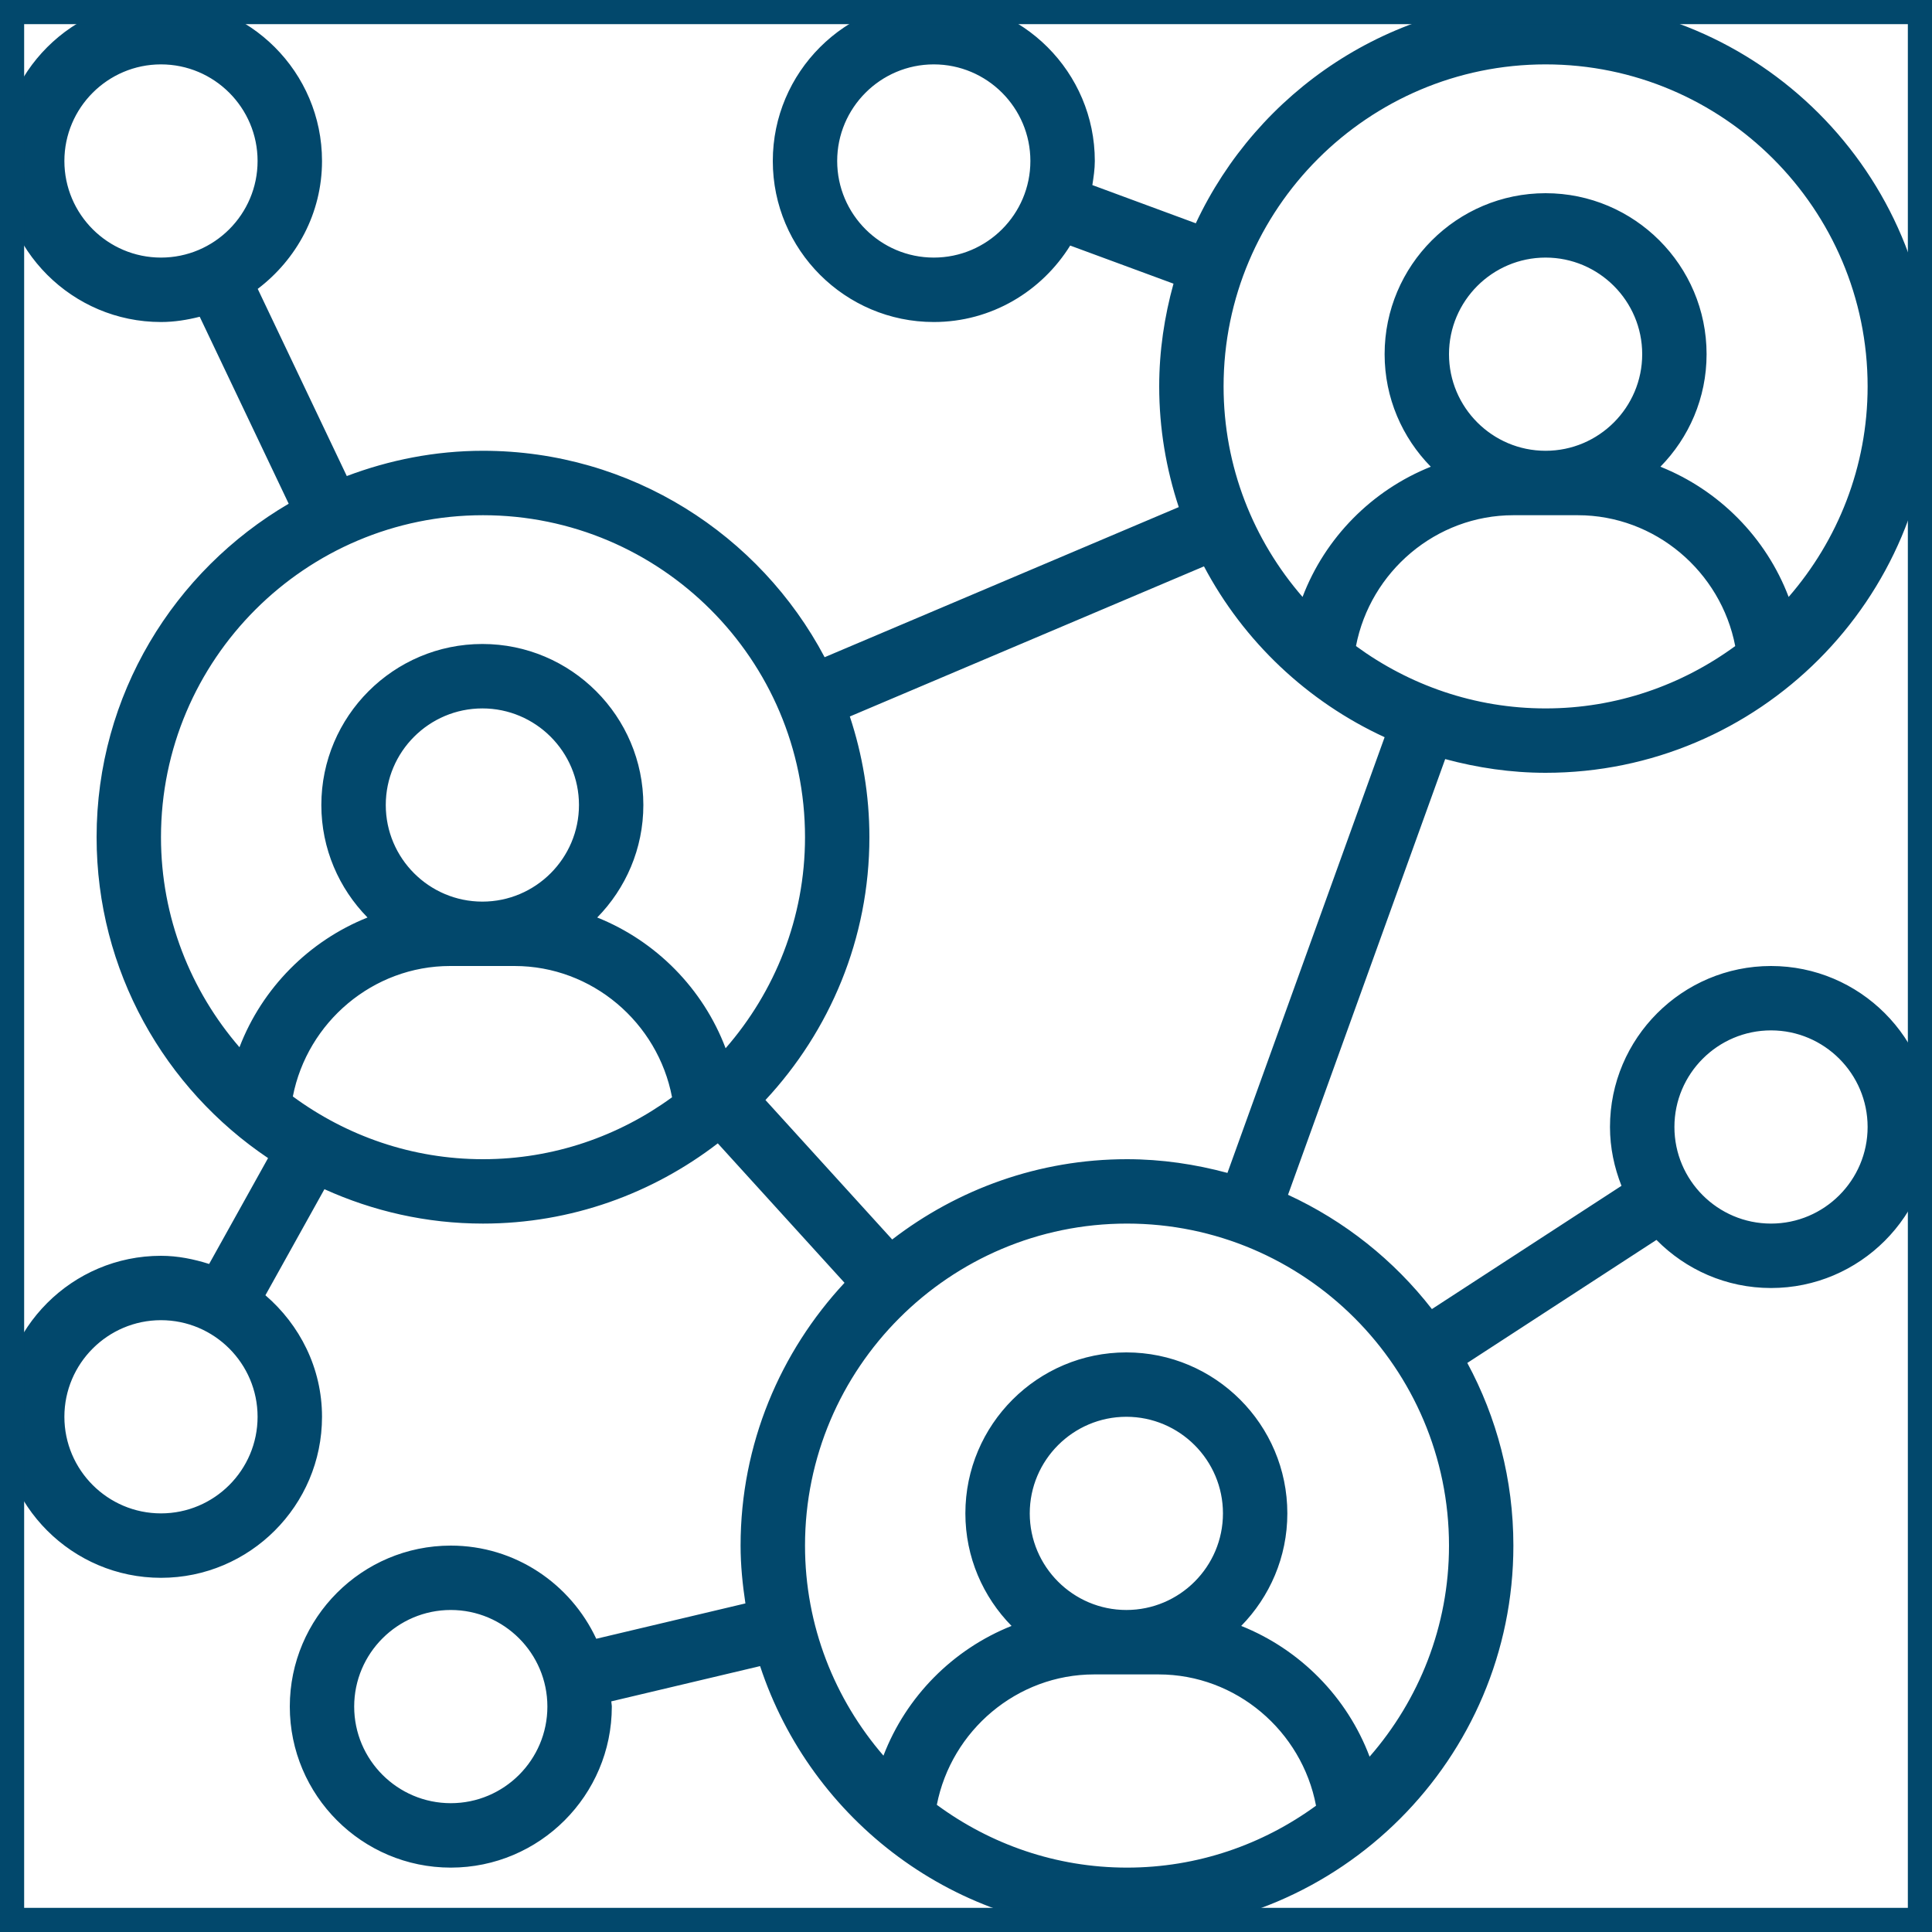
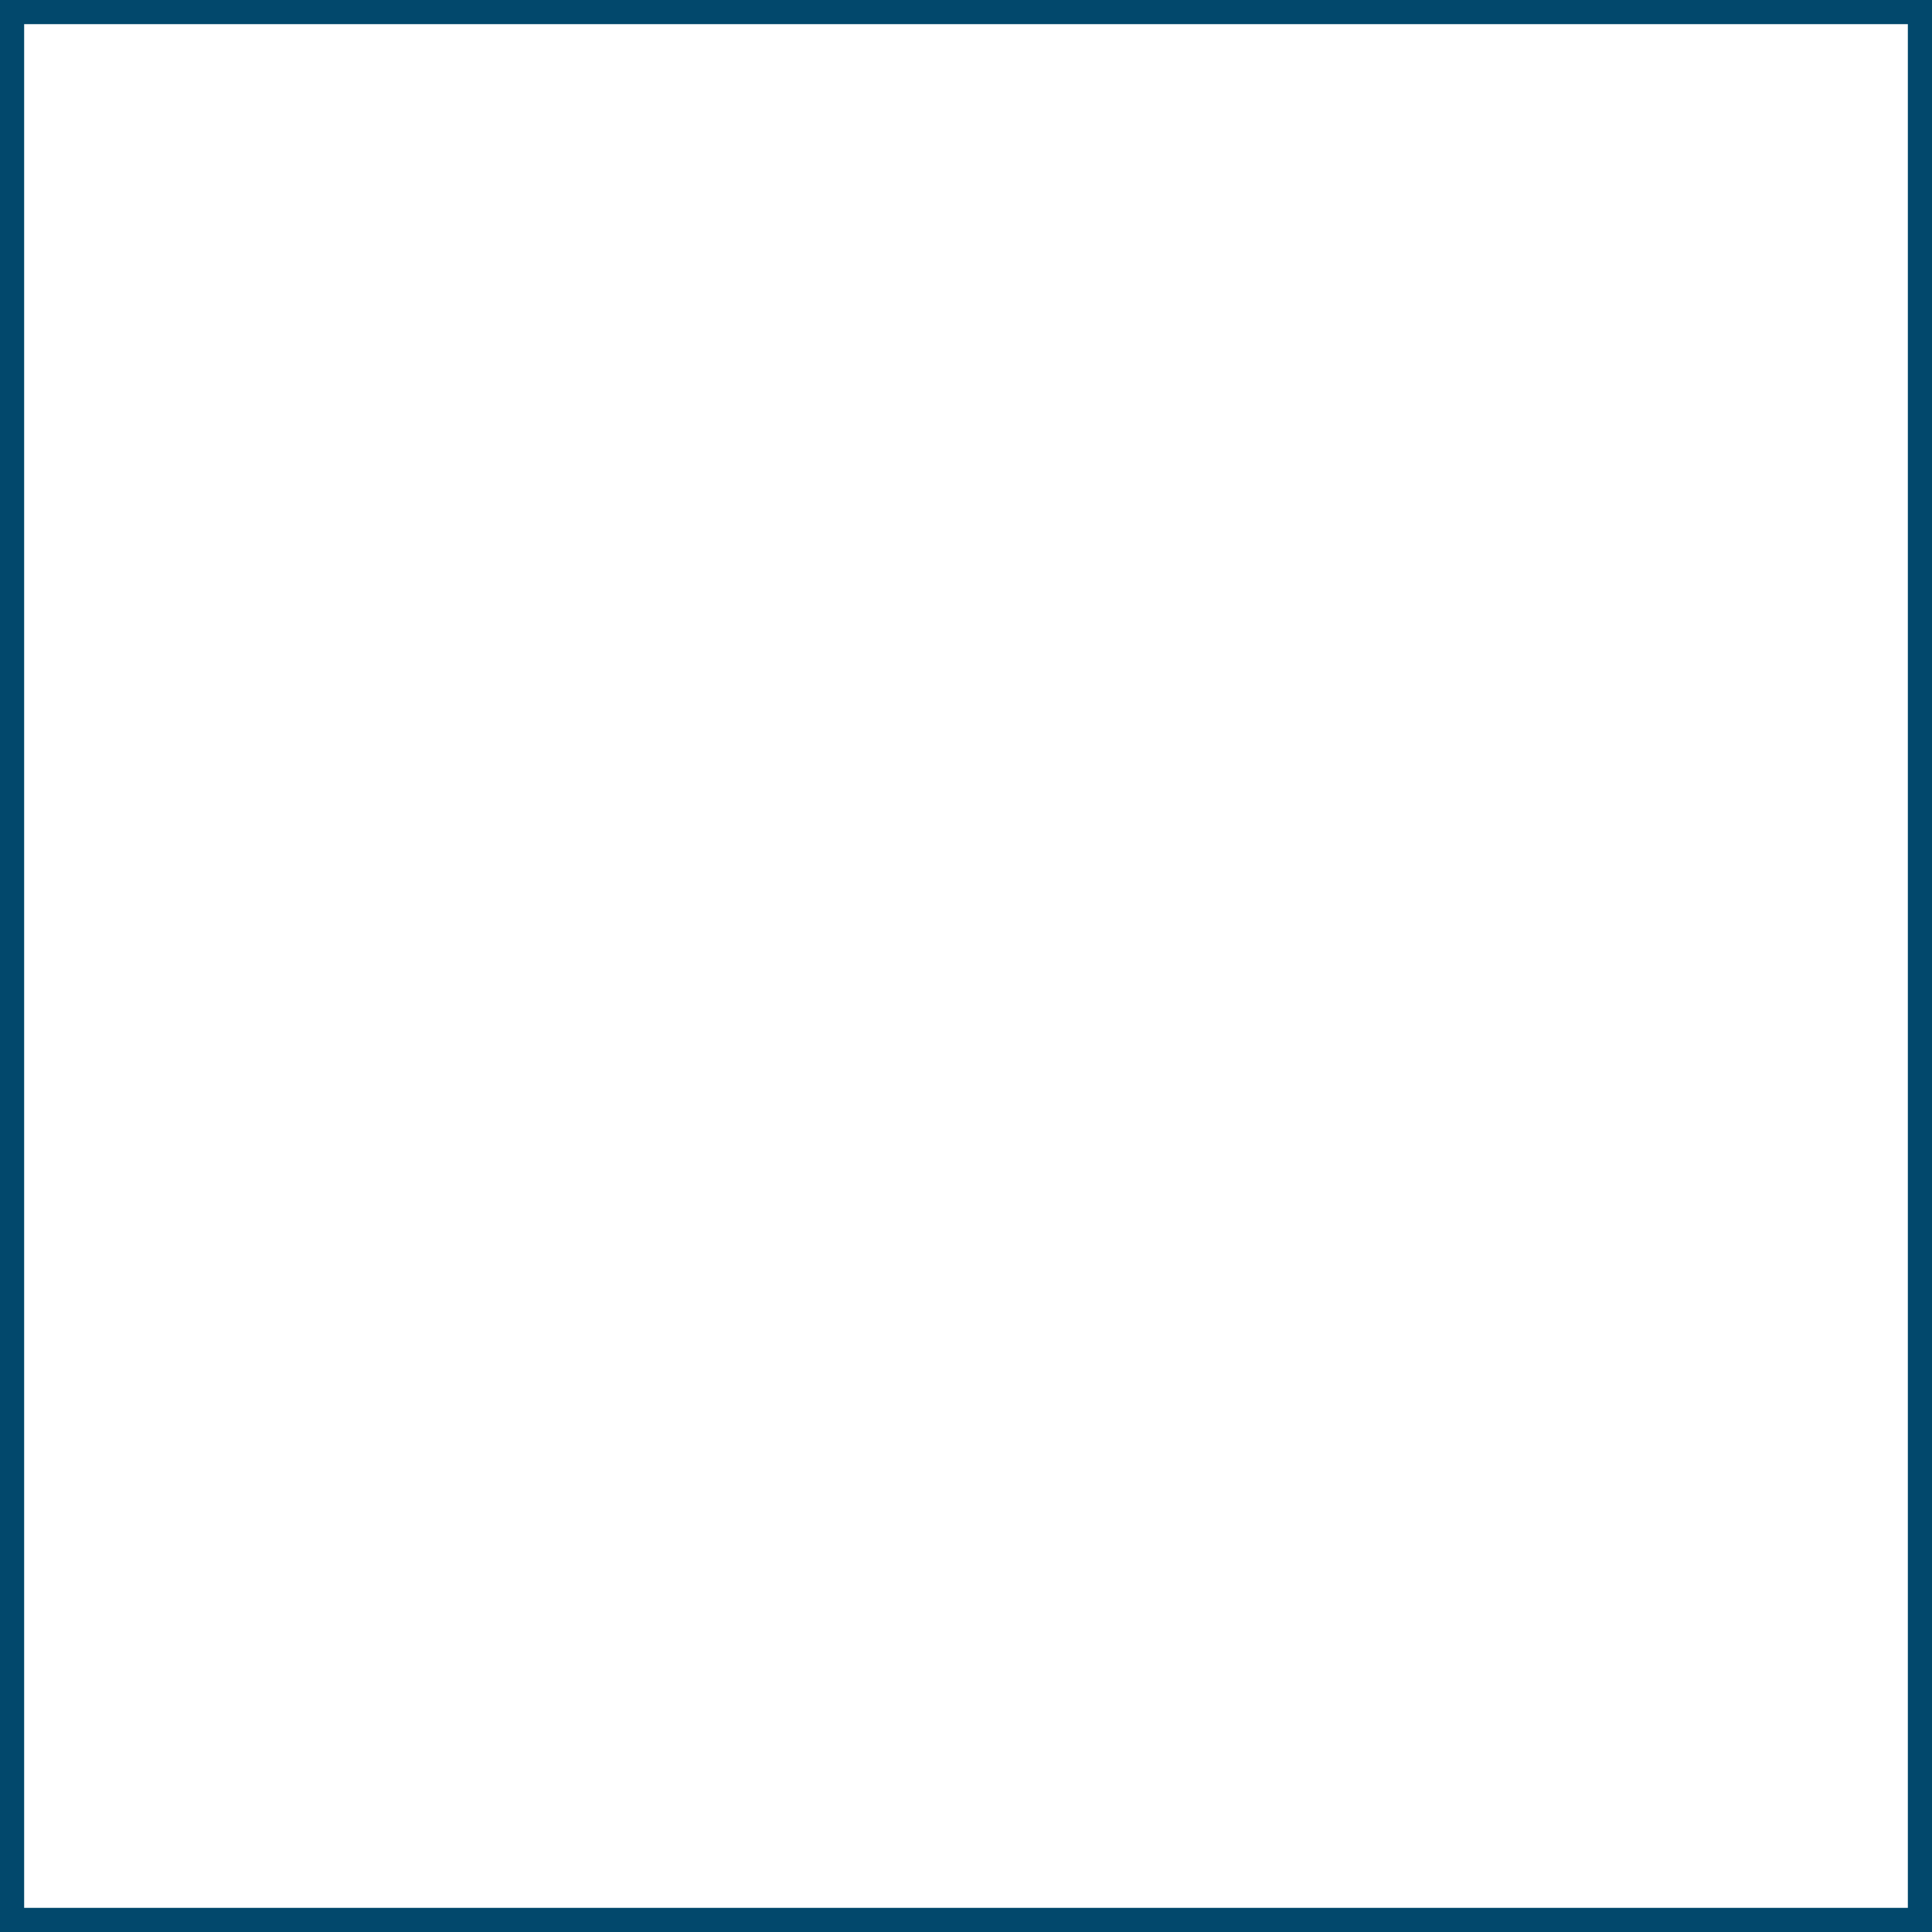
<svg xmlns="http://www.w3.org/2000/svg" width="40" height="40" viewBox="0 0 40 40" fill="none">
  <g clip-path="url(#clip0_7385_13351)">
-     <path d="M32 16C36.411 16 40 12.411 40 8C40 3.589 36.411 0 32 0C28.797 0 26.035 1.897 24.758 4.623L22.616 3.832C22.641 3.668 22.667 3.504 22.667 3.333C22.667 1.495 21.171 0 19.333 0C17.495 0 16 1.495 16 3.333C16 5.171 17.495 6.667 19.333 6.667C20.527 6.667 21.569 6.03 22.157 5.084L24.296 5.873C24.108 6.552 24 7.263 24 8C24 8.873 24.145 9.712 24.405 10.499L17.073 13.607C15.731 11.069 13.066 9.333 10 9.333C9.007 9.333 8.059 9.524 7.18 9.856L5.336 5.981C6.139 5.371 6.667 4.417 6.667 3.333C6.667 1.495 5.171 0 3.333 0C1.495 0 0 1.495 0 3.333C0 5.171 1.495 6.667 3.333 6.667C3.611 6.667 3.877 6.623 4.135 6.558L5.977 10.429C3.603 11.819 2 14.389 2 17.333C2 20.099 3.411 22.539 5.55 23.977L4.33 26.169C4.013 26.069 3.683 26 3.333 26C1.495 26 0 27.495 0 29.333C0 31.171 1.495 32.667 3.333 32.667C5.171 32.667 6.667 31.171 6.667 29.333C6.667 28.324 6.206 27.429 5.495 26.817L6.717 24.621C7.72 25.075 8.829 25.333 10 25.333C11.829 25.333 13.512 24.709 14.861 23.672L17.485 26.559C16.155 27.988 15.333 29.898 15.333 32C15.333 32.408 15.374 32.805 15.433 33.197L12.345 33.929C11.814 32.793 10.668 32 9.333 32C7.495 32 6 33.495 6 35.333C6 37.171 7.495 38.667 9.333 38.667C11.171 38.667 12.667 37.171 12.667 35.333C12.667 35.297 12.657 35.262 12.656 35.225L15.737 34.495C16.788 37.687 19.793 40 23.333 40C27.745 40 31.333 36.411 31.333 32C31.333 30.632 30.987 29.344 30.379 28.218L34.295 25.671C34.901 26.285 35.739 26.667 36.667 26.667C38.505 26.667 40 25.171 40 23.333C40 21.495 38.505 20 36.667 20C34.829 20 33.333 21.495 33.333 23.333C33.333 23.764 33.422 24.173 33.571 24.551L29.646 27.103C28.857 26.087 27.835 25.276 26.667 24.737L29.921 15.716C30.585 15.895 31.28 16 32 16ZM19.333 5.333C18.231 5.333 17.333 4.436 17.333 3.333C17.333 2.231 18.231 1.333 19.333 1.333C20.436 1.333 21.333 2.231 21.333 3.333C21.333 4.436 20.436 5.333 19.333 5.333ZM1.333 3.333C1.333 2.231 2.231 1.333 3.333 1.333C4.436 1.333 5.333 2.231 5.333 3.333C5.333 4.436 4.436 5.333 3.333 5.333C2.231 5.333 1.333 4.436 1.333 3.333ZM3.333 31.333C2.231 31.333 1.333 30.436 1.333 29.333C1.333 28.231 2.231 27.333 3.333 27.333C4.436 27.333 5.333 28.231 5.333 29.333C5.333 30.436 4.436 31.333 3.333 31.333ZM9.333 37.333C8.231 37.333 7.333 36.436 7.333 35.333C7.333 34.231 8.231 33.333 9.333 33.333C10.436 33.333 11.333 34.231 11.333 35.333C11.333 36.436 10.436 37.333 9.333 37.333ZM36.667 21.333C37.769 21.333 38.667 22.231 38.667 23.333C38.667 24.436 37.769 25.333 36.667 25.333C35.564 25.333 34.667 24.436 34.667 23.333C34.667 22.231 35.564 21.333 36.667 21.333ZM28.074 13.376C28.371 11.834 29.731 10.667 31.333 10.667H32.667C34.269 10.667 35.629 11.834 35.926 13.376C34.823 14.183 33.469 14.667 32 14.667C30.531 14.667 29.177 14.183 28.074 13.376ZM32 9.333C30.898 9.333 30 8.436 30 7.333C30 6.231 30.898 5.333 32 5.333C33.102 5.333 34 6.231 34 7.333C34 8.436 33.102 9.333 32 9.333ZM32 1.333C35.676 1.333 38.667 4.324 38.667 8C38.667 9.667 38.047 11.189 37.032 12.359C36.565 11.129 35.591 10.148 34.377 9.663C34.968 9.061 35.333 8.24 35.333 7.333C35.333 5.495 33.838 4 32 4C30.162 4 28.667 5.495 28.667 7.333C28.667 8.24 29.032 9.061 29.623 9.663C28.409 10.148 27.435 11.129 26.968 12.359C25.953 11.189 25.333 9.667 25.333 8C25.333 4.324 28.324 1.333 32 1.333ZM3.333 17.333C3.333 13.657 6.324 10.667 10 10.667C13.676 10.667 16.667 13.657 16.667 17.333C16.667 19.005 16.043 20.532 15.023 21.703C14.557 20.469 13.581 19.482 12.365 18.996C12.954 18.395 13.32 17.573 13.32 16.667C13.32 14.829 11.825 13.333 9.987 13.333C8.149 13.333 6.653 14.829 6.653 16.667C6.653 17.573 7.019 18.395 7.609 18.996C6.399 19.479 5.427 20.457 4.958 21.682C3.949 20.513 3.333 18.995 3.333 17.333ZM7.987 16.667C7.987 15.564 8.884 14.667 9.987 14.667C11.089 14.667 11.987 15.564 11.987 16.667C11.987 17.769 11.089 18.667 9.987 18.667C8.884 18.667 7.987 17.769 7.987 16.667ZM6.063 22.701C6.363 21.163 7.721 20 9.32 20H10.653C12.259 20 13.621 21.171 13.914 22.718C12.813 23.521 11.463 24 10 24C8.526 24 7.167 23.513 6.063 22.701ZM19.396 37.367C19.697 35.829 21.054 34.667 22.653 34.667H23.987C25.592 34.667 26.954 35.838 27.247 37.385C26.147 38.187 24.797 38.667 23.333 38.667C21.859 38.667 20.501 38.18 19.396 37.367ZM23.32 33.333C22.218 33.333 21.32 32.436 21.32 31.333C21.32 30.231 22.218 29.333 23.32 29.333C24.422 29.333 25.32 30.231 25.32 31.333C25.32 32.436 24.422 33.333 23.32 33.333ZM30 32C30 33.672 29.377 35.199 28.356 36.37C27.891 35.135 26.915 34.149 25.698 33.663C26.287 33.061 26.653 32.24 26.653 31.333C26.653 29.495 25.158 28 23.32 28C21.482 28 19.987 29.495 19.987 31.333C19.987 32.24 20.352 33.061 20.943 33.663C19.733 34.145 18.76 35.123 18.291 36.349C17.282 35.18 16.667 33.662 16.667 32C16.667 28.324 19.657 25.333 23.333 25.333C27.009 25.333 30 28.324 30 32ZM25.413 24.284C24.749 24.105 24.053 24 23.333 24C21.504 24 19.821 24.624 18.472 25.662L15.848 22.775C17.179 21.345 18 19.436 18 17.333C18 16.46 17.855 15.621 17.595 14.834L24.927 11.726C25.748 13.279 27.066 14.525 28.667 15.263L25.413 24.284Z" fill="#02486C" />
-   </g>
+     </g>
  <rect width="40" height="40" stroke="#02486C" />
  <defs>
    <clipPath id="clip0_7385_13351">
      <rect width="40" height="40" fill="white" />
    </clipPath>
  </defs>
</svg>